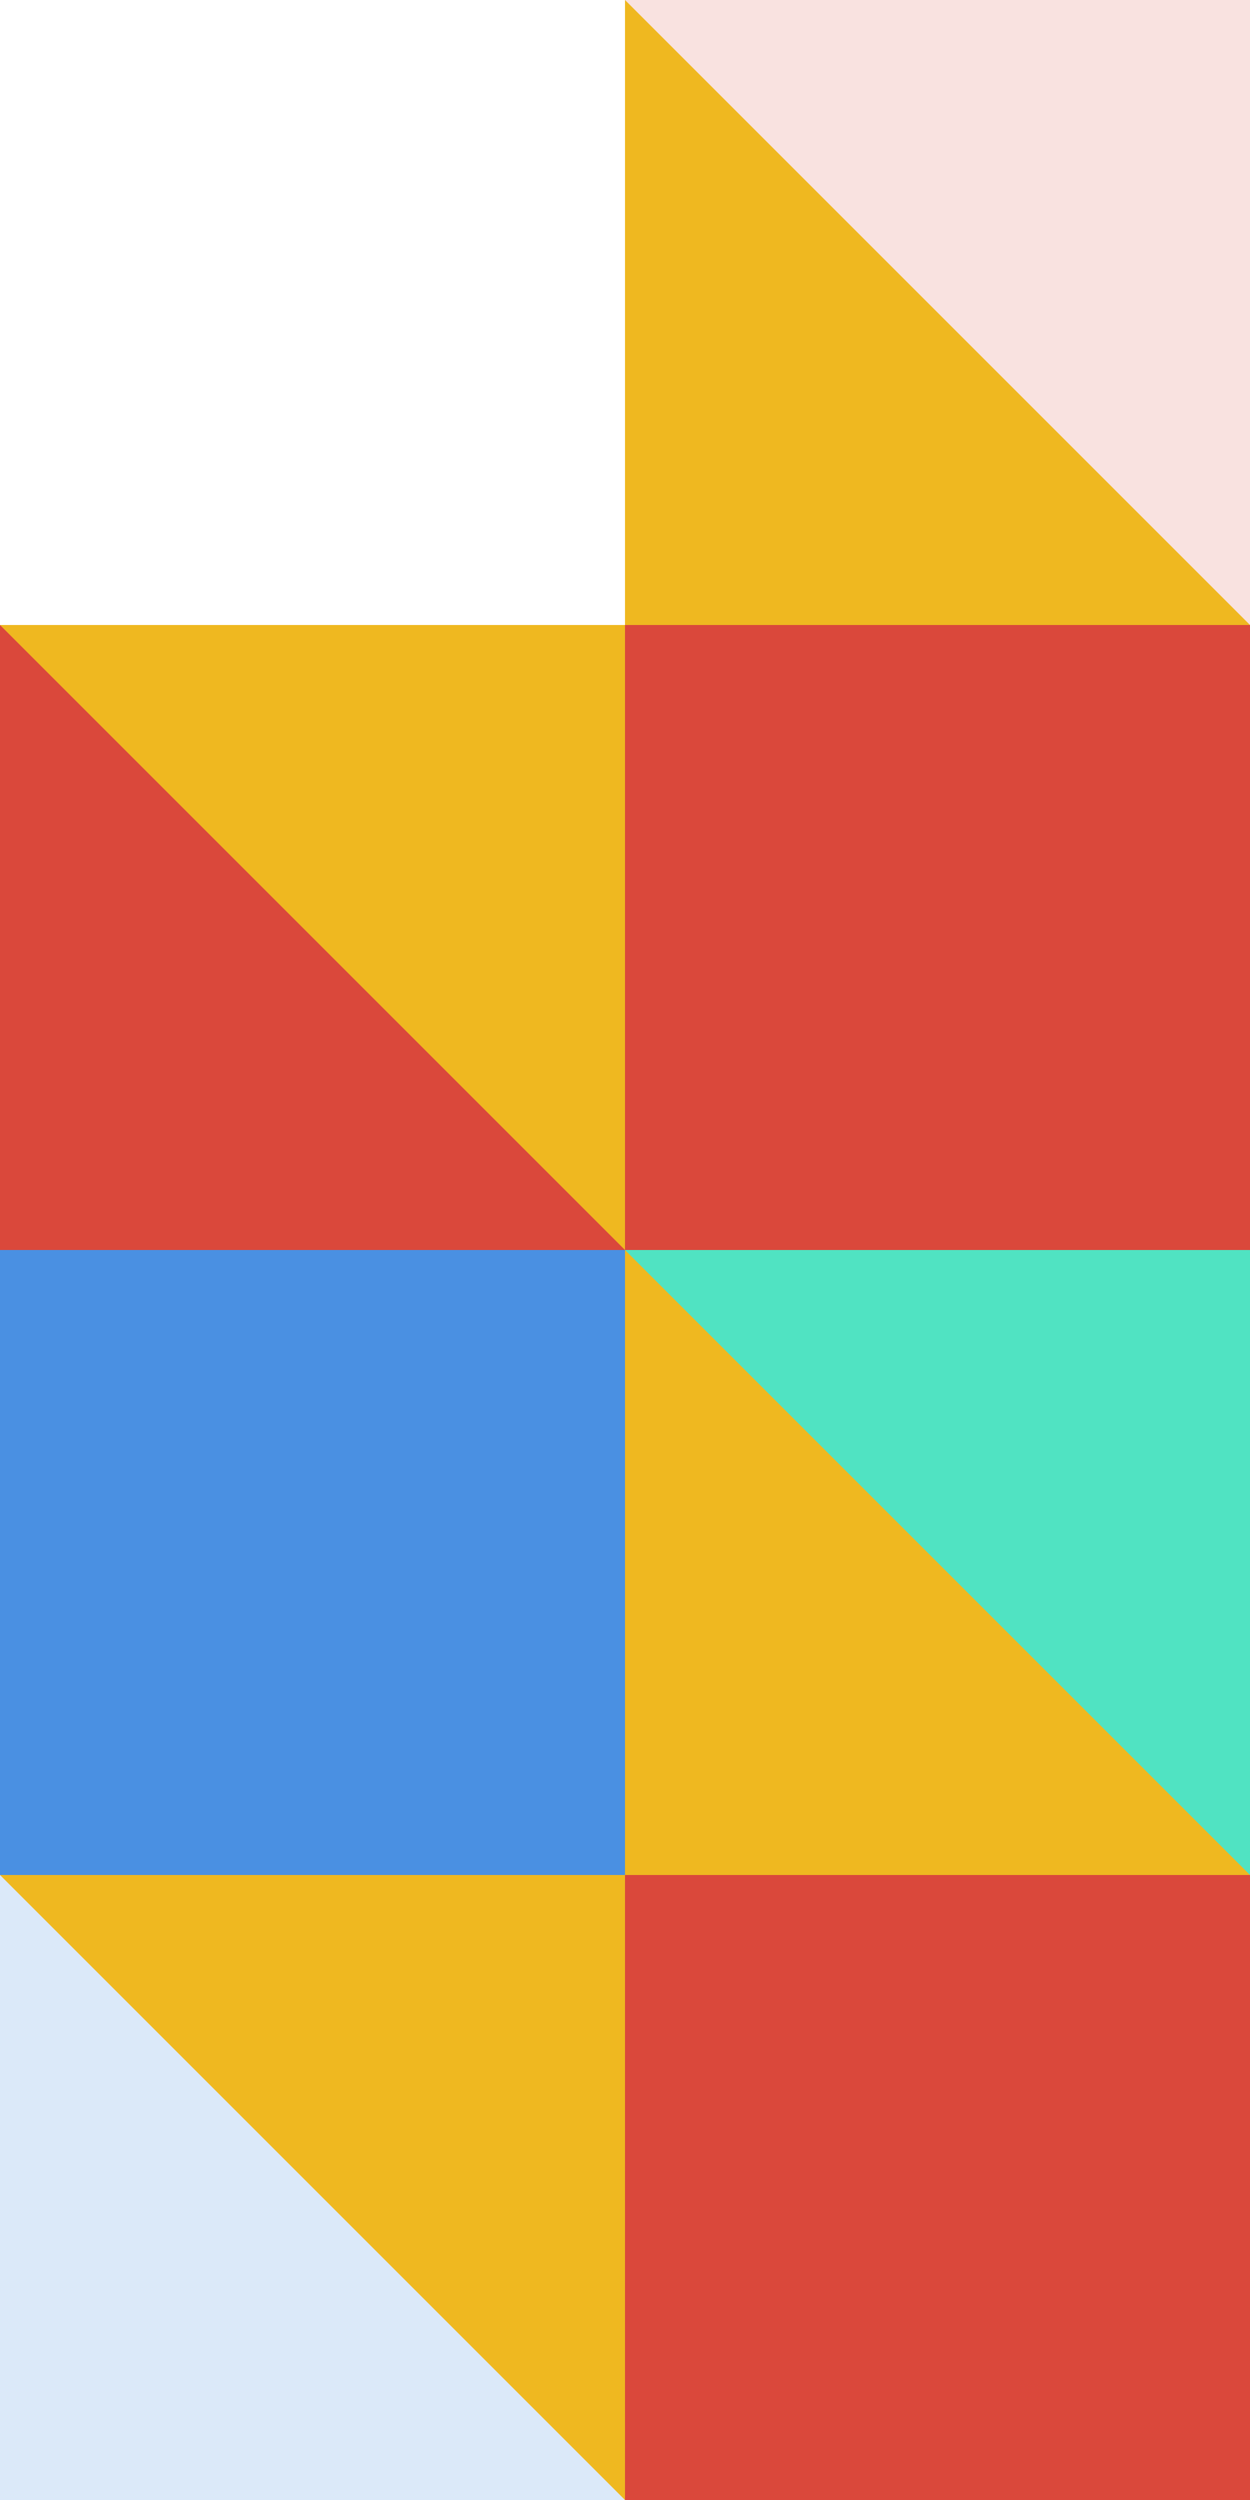
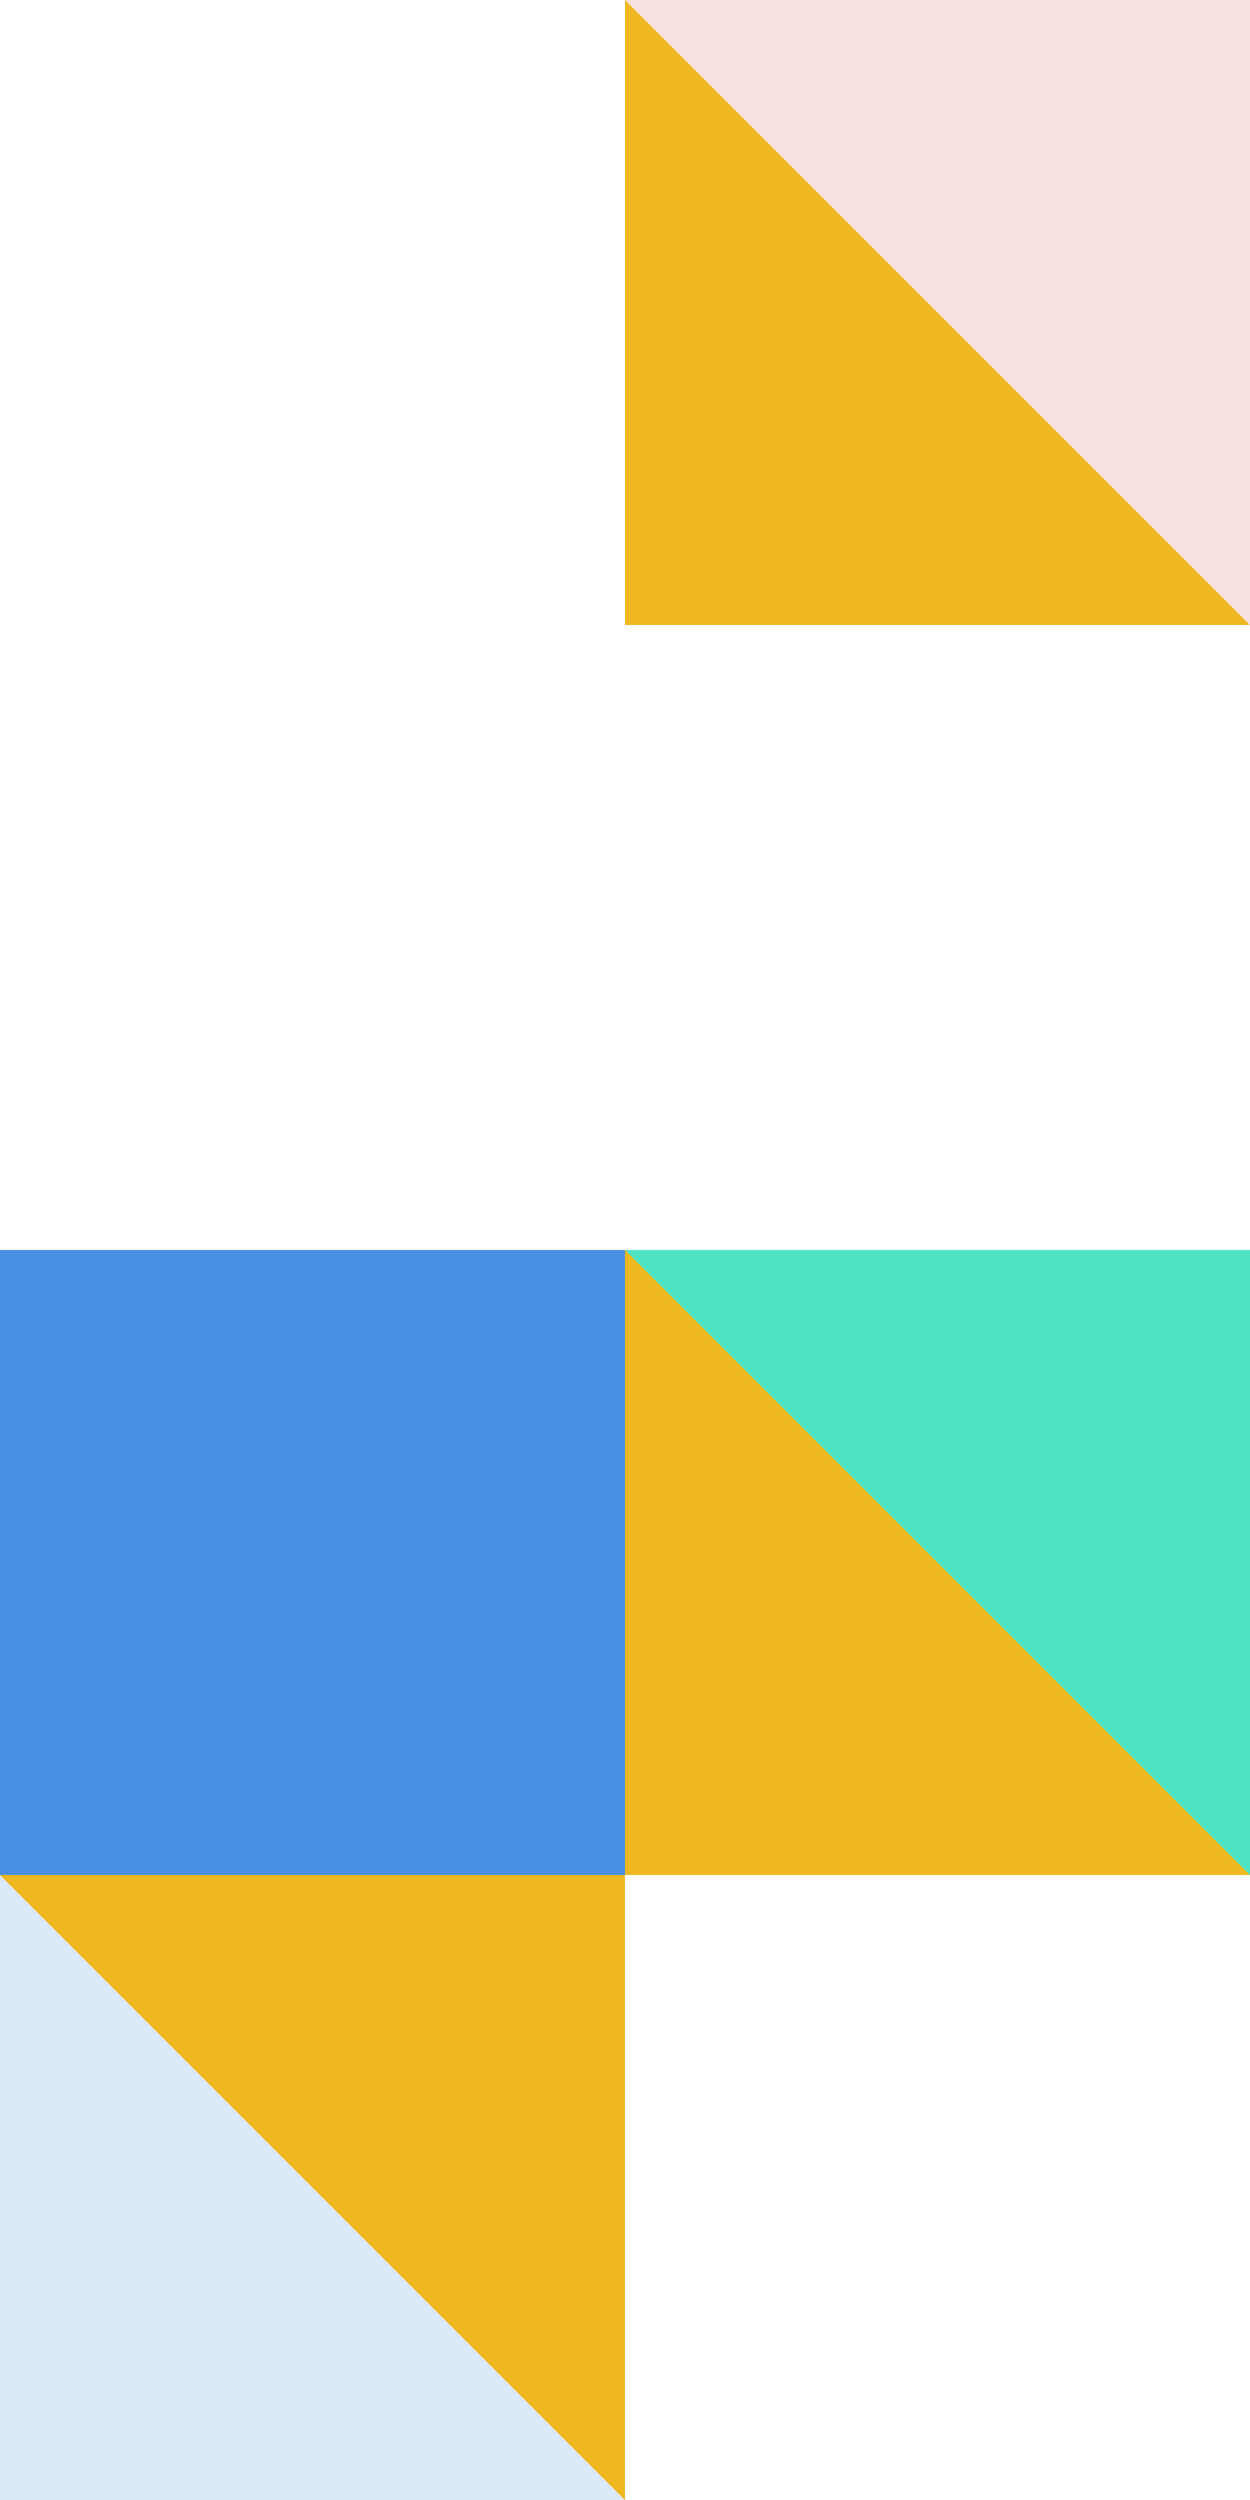
<svg xmlns="http://www.w3.org/2000/svg" width="210px" height="420px" viewBox="0 0 210 420" version="1.1">
  <title>vertical-squares-02</title>
  <desc>Created with Sketch.</desc>
  <g id="Section-Blocks" stroke="none" stroke-width="1" fill="none" fill-rule="evenodd">
    <g id="Layouts---Desktop" transform="translate(-495, -8883)">
      <g id="Comp">
        <g id="Abstract-Block" transform="translate(0, 8781)">
          <g id="The-NDT-Difference" transform="translate(255, 100)">
            <g id="vertical-squares-02" transform="translate(240, 2)">
              <g id="Shapes" transform="translate(105, 210)">
                <rect id="Rectangle" fill="#EFB820" x="0" y="0" width="105" height="105" />
                <polygon id="Rectangle" fill="#50E3C2" points="0 0 105 0 105 105" />
              </g>
              <g id="Shapes" transform="translate(0, 315)">
                <rect id="Rectangle" fill="#DBE9F9" x="0" y="0" width="105" height="105" />
                <polygon id="Rectangle" fill="#EFB820" points="0 0 105 0 105 105" />
              </g>
-               <rect id="Rectangle" fill="#DA483B" x="105" y="315" width="105" height="105" />
              <rect id="Rectangle" fill="#4A90E2" x="0" y="210" width="105" height="105" />
              <g id="Shapes" transform="translate(105, 0)">
                <rect id="Rectangle" fill="#EFB820" x="0" y="0" width="105" height="105" />
                <polygon id="Rectangle" fill="#F9E2E0" points="0 0 105 0 105 105" />
              </g>
              <g id="Shapes" transform="translate(0, 105)">
-                 <rect id="Rectangle" fill="#DA483B" x="0" y="0" width="105" height="105" />
-                 <polygon id="Rectangle" fill="#EFB820" points="0 0 105 0 105 105" />
-               </g>
-               <rect id="Rectangle" fill="#DA483B" x="105" y="105" width="105" height="105" />
+                 </g>
            </g>
          </g>
        </g>
      </g>
    </g>
  </g>
</svg>